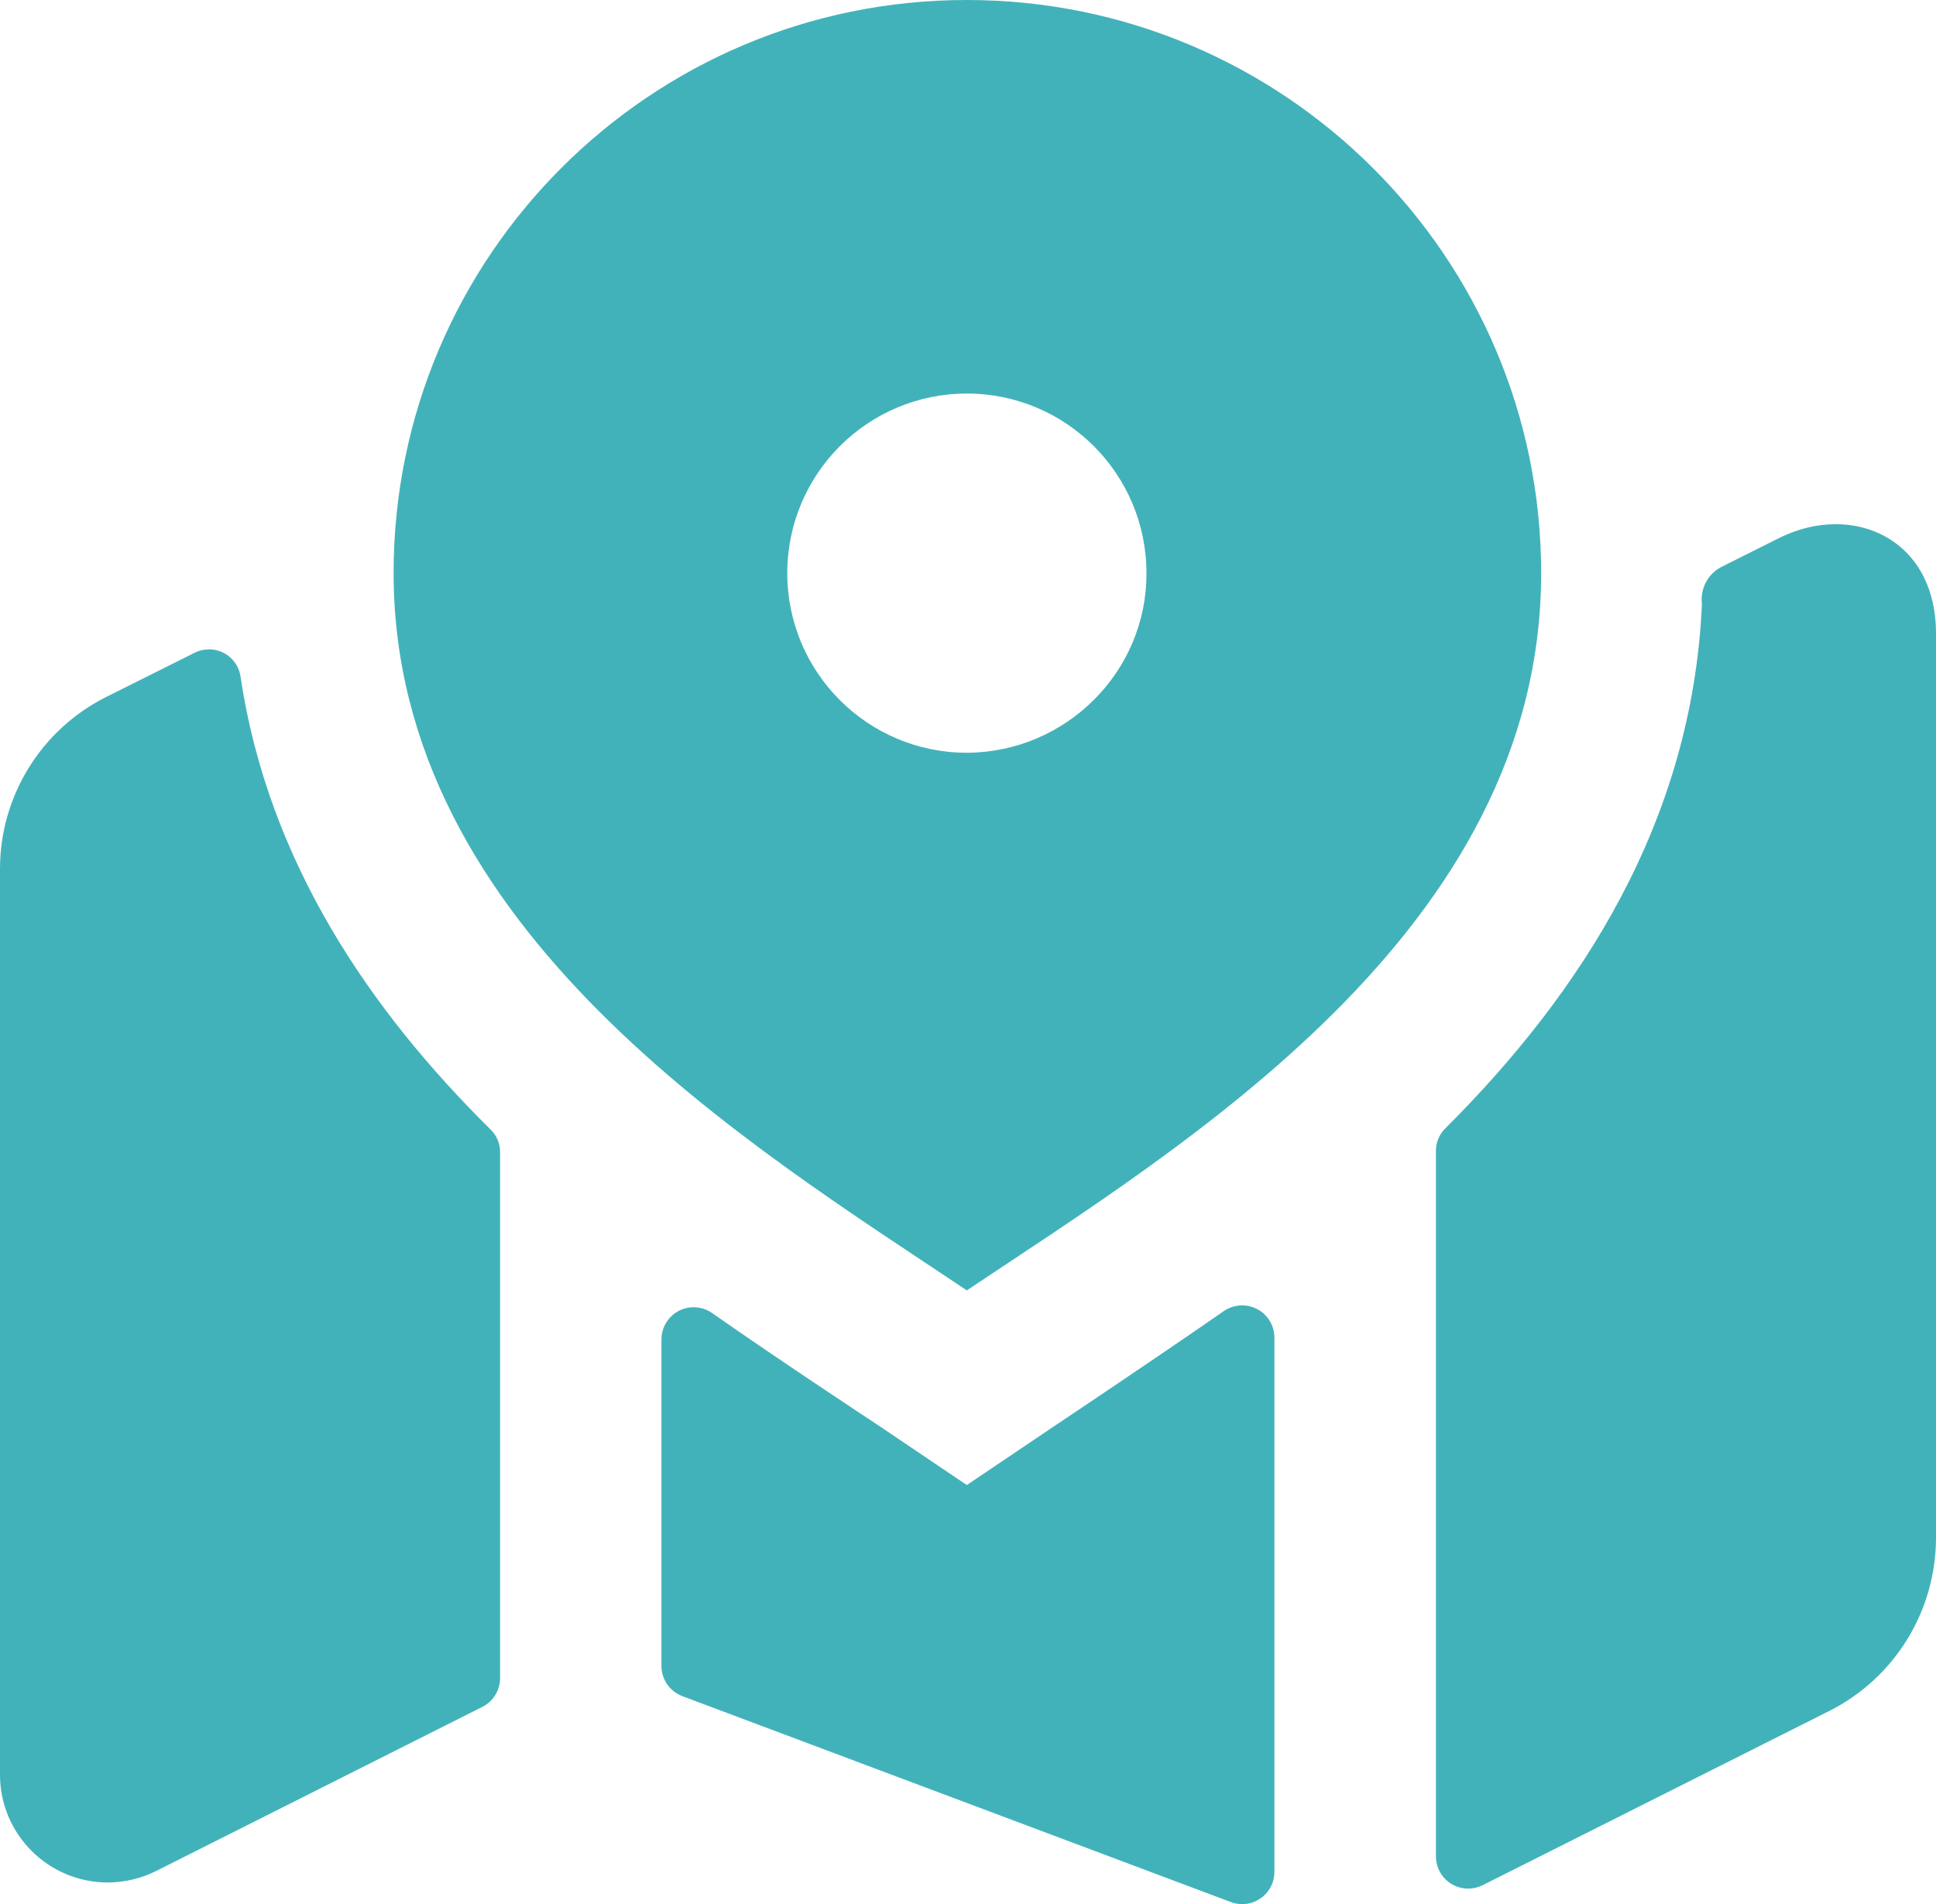
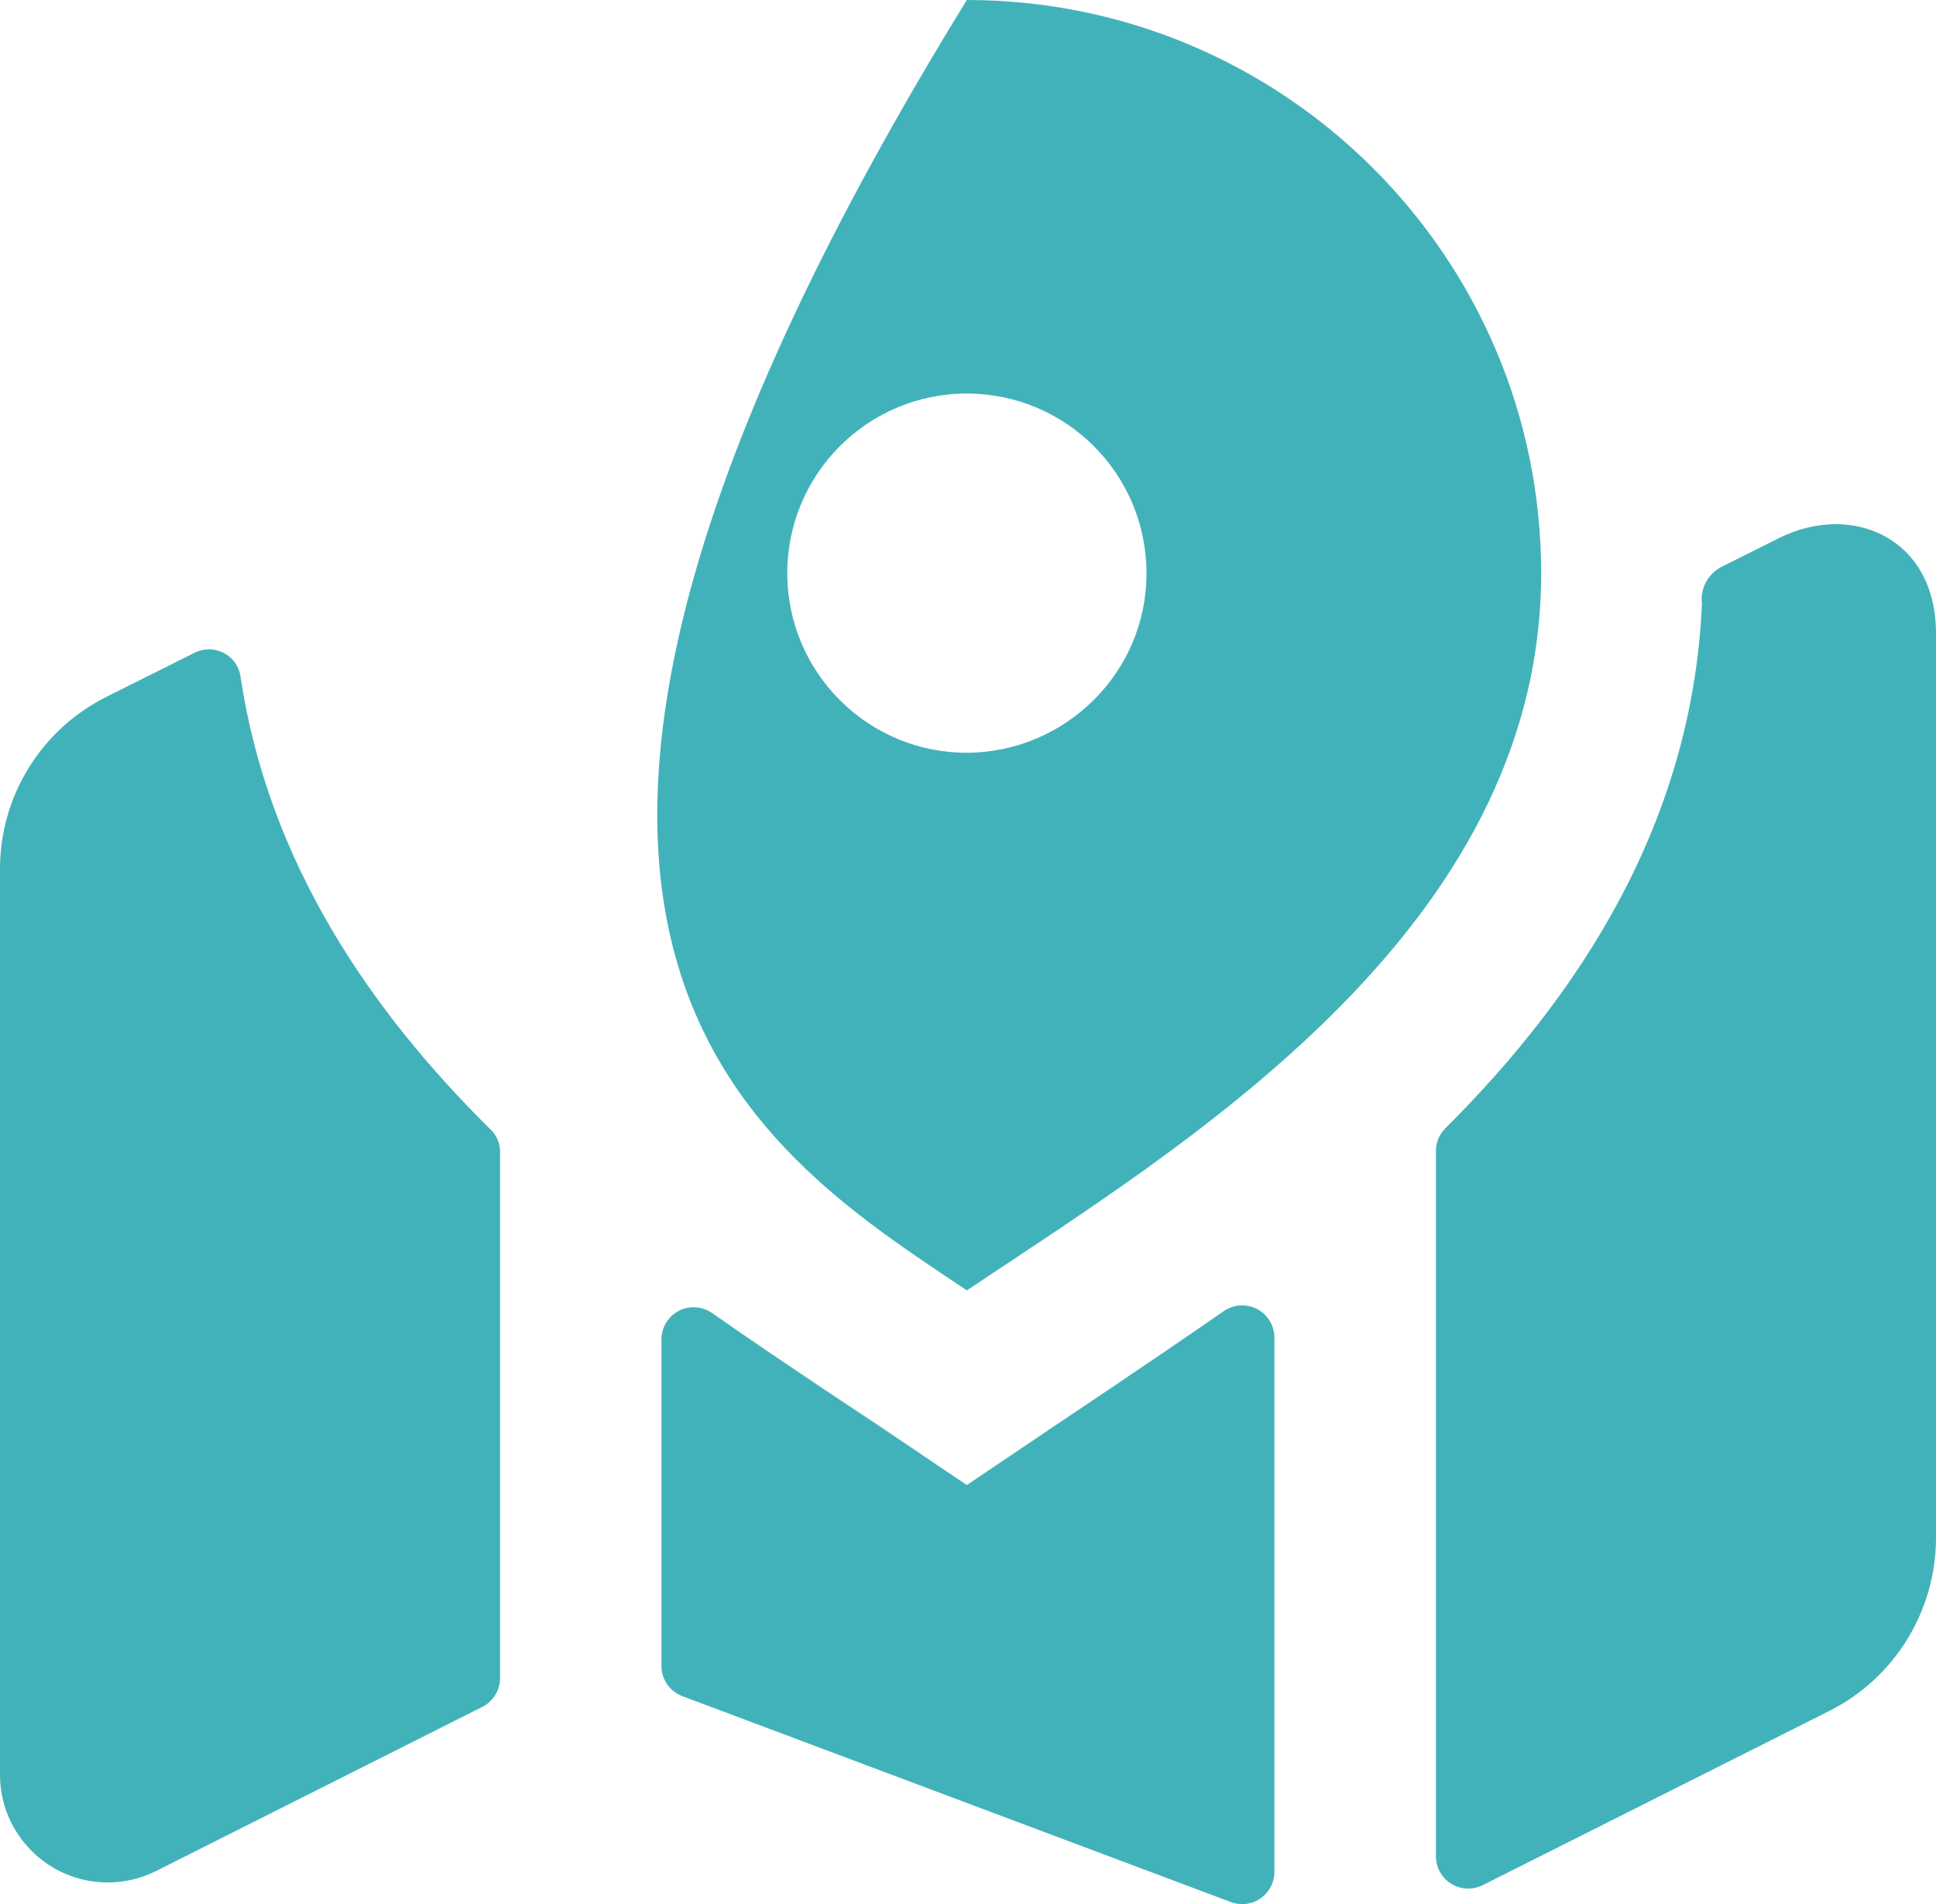
<svg xmlns="http://www.w3.org/2000/svg" width="26.492" height="26.059" viewBox="0 0 26.492 26.059" fill="none">
  <desc>
			Created with Pixso.
	</desc>
-   <path id="Path 2112" d="M2.67 8.93L1.456 9.537C0.564 9.983 0 10.894 0 11.891L0 24.283C-0.003 25.097 0.656 25.76 1.47 25.763C1.701 25.763 1.928 25.71 2.134 25.607L6.6 23.36C6.749 23.285 6.843 23.132 6.843 22.966L6.843 15.766C6.843 15.65 6.797 15.54 6.715 15.46C5.064 13.829 3.674 11.799 3.293 9.271C3.265 9.032 3.048 8.861 2.809 8.89C2.76 8.895 2.714 8.909 2.67 8.93ZM14.452 19.5L13.23 20.324L12.009 19.5C12.009 19.5 10.713 18.648 9.743 17.969C9.542 17.83 9.267 17.88 9.129 18.081C9.078 18.155 9.051 18.242 9.051 18.331L9.051 22.8C9.051 22.983 9.165 23.148 9.337 23.213L16.843 26.031C17.071 26.117 17.325 26.001 17.411 25.773C17.43 25.723 17.439 25.67 17.439 25.618L17.439 18.307C17.439 18.062 17.241 17.865 16.998 17.865C16.909 17.865 16.822 17.892 16.748 17.942C15.766 18.624 14.452 19.5 14.452 19.5ZM24.356 7.358L23.547 7.763C23.366 7.862 23.263 8.062 23.289 8.267C23.157 11.253 21.628 13.597 19.776 15.444C19.695 15.524 19.649 15.634 19.649 15.749L19.649 25.405C19.649 25.649 19.846 25.847 20.09 25.847C20.159 25.847 20.227 25.831 20.289 25.8L25.035 23.414C25.929 22.962 26.492 22.046 26.492 21.044L26.492 8.667C26.49 7.358 25.342 6.873 24.356 7.358ZM13.23 0C8.9 -0.001 5.388 3.508 5.386 7.839C5.386 12.74 10.287 15.688 13.23 17.66C16.174 15.688 21.089 12.745 21.089 7.844C21.089 3.511 17.563 -0 13.23 0ZM13.23 10.302C11.873 10.302 10.773 9.201 10.773 7.844C10.773 6.487 11.873 5.386 13.23 5.386C14.588 5.386 15.688 6.487 15.688 7.844C15.693 9.197 14.583 10.297 13.23 10.302Z" fill-rule="evenodd" fill="#42b2ba" />
+   <path id="Path 2112" d="M2.67 8.93L1.456 9.537C0.564 9.983 0 10.894 0 11.891L0 24.283C-0.003 25.097 0.656 25.76 1.47 25.763C1.701 25.763 1.928 25.71 2.134 25.607L6.6 23.36C6.749 23.285 6.843 23.132 6.843 22.966L6.843 15.766C6.843 15.65 6.797 15.54 6.715 15.46C5.064 13.829 3.674 11.799 3.293 9.271C3.265 9.032 3.048 8.861 2.809 8.89C2.76 8.895 2.714 8.909 2.67 8.93ZM14.452 19.5L13.23 20.324L12.009 19.5C12.009 19.5 10.713 18.648 9.743 17.969C9.542 17.83 9.267 17.88 9.129 18.081C9.078 18.155 9.051 18.242 9.051 18.331L9.051 22.8C9.051 22.983 9.165 23.148 9.337 23.213L16.843 26.031C17.071 26.117 17.325 26.001 17.411 25.773C17.43 25.723 17.439 25.67 17.439 25.618L17.439 18.307C17.439 18.062 17.241 17.865 16.998 17.865C16.909 17.865 16.822 17.892 16.748 17.942C15.766 18.624 14.452 19.5 14.452 19.5ZM24.356 7.358L23.547 7.763C23.366 7.862 23.263 8.062 23.289 8.267C23.157 11.253 21.628 13.597 19.776 15.444C19.695 15.524 19.649 15.634 19.649 15.749L19.649 25.405C19.649 25.649 19.846 25.847 20.09 25.847C20.159 25.847 20.227 25.831 20.289 25.8L25.035 23.414C25.929 22.962 26.492 22.046 26.492 21.044L26.492 8.667C26.49 7.358 25.342 6.873 24.356 7.358ZM13.23 0C5.386 12.74 10.287 15.688 13.23 17.66C16.174 15.688 21.089 12.745 21.089 7.844C21.089 3.511 17.563 -0 13.23 0ZM13.23 10.302C11.873 10.302 10.773 9.201 10.773 7.844C10.773 6.487 11.873 5.386 13.23 5.386C14.588 5.386 15.688 6.487 15.688 7.844C15.693 9.197 14.583 10.297 13.23 10.302Z" fill-rule="evenodd" fill="#42b2ba" />
  <defs />
</svg>